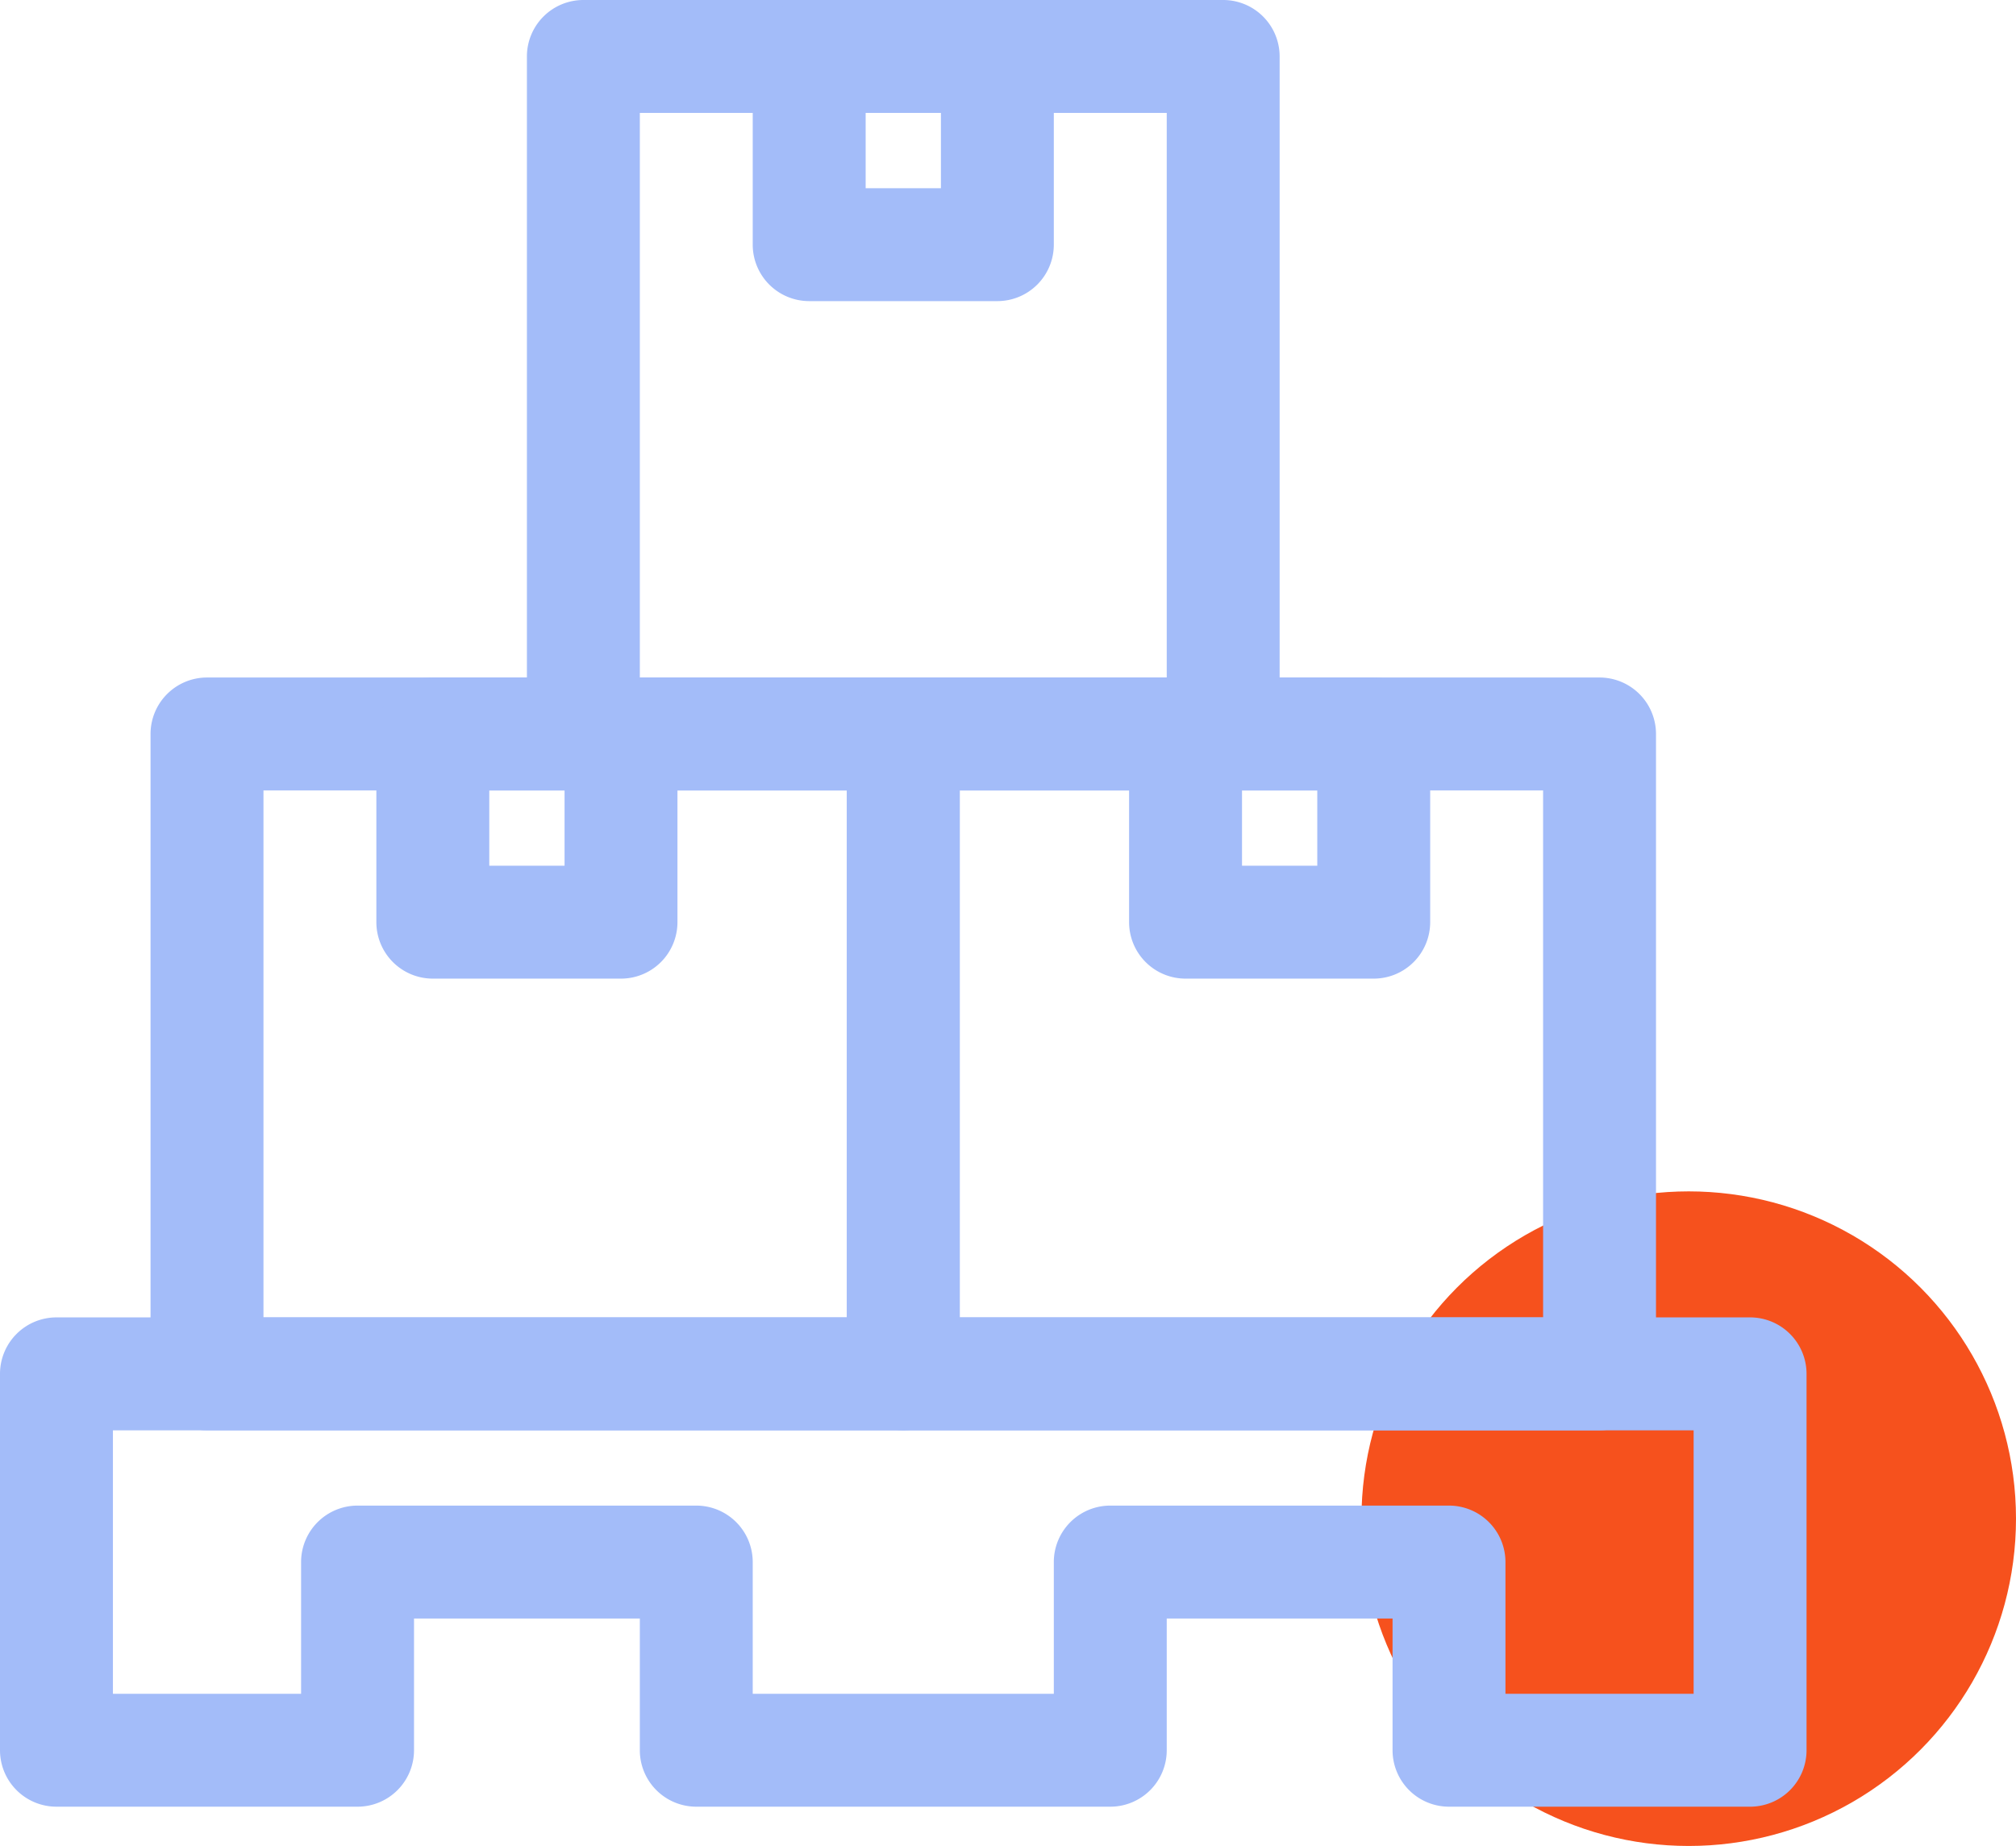
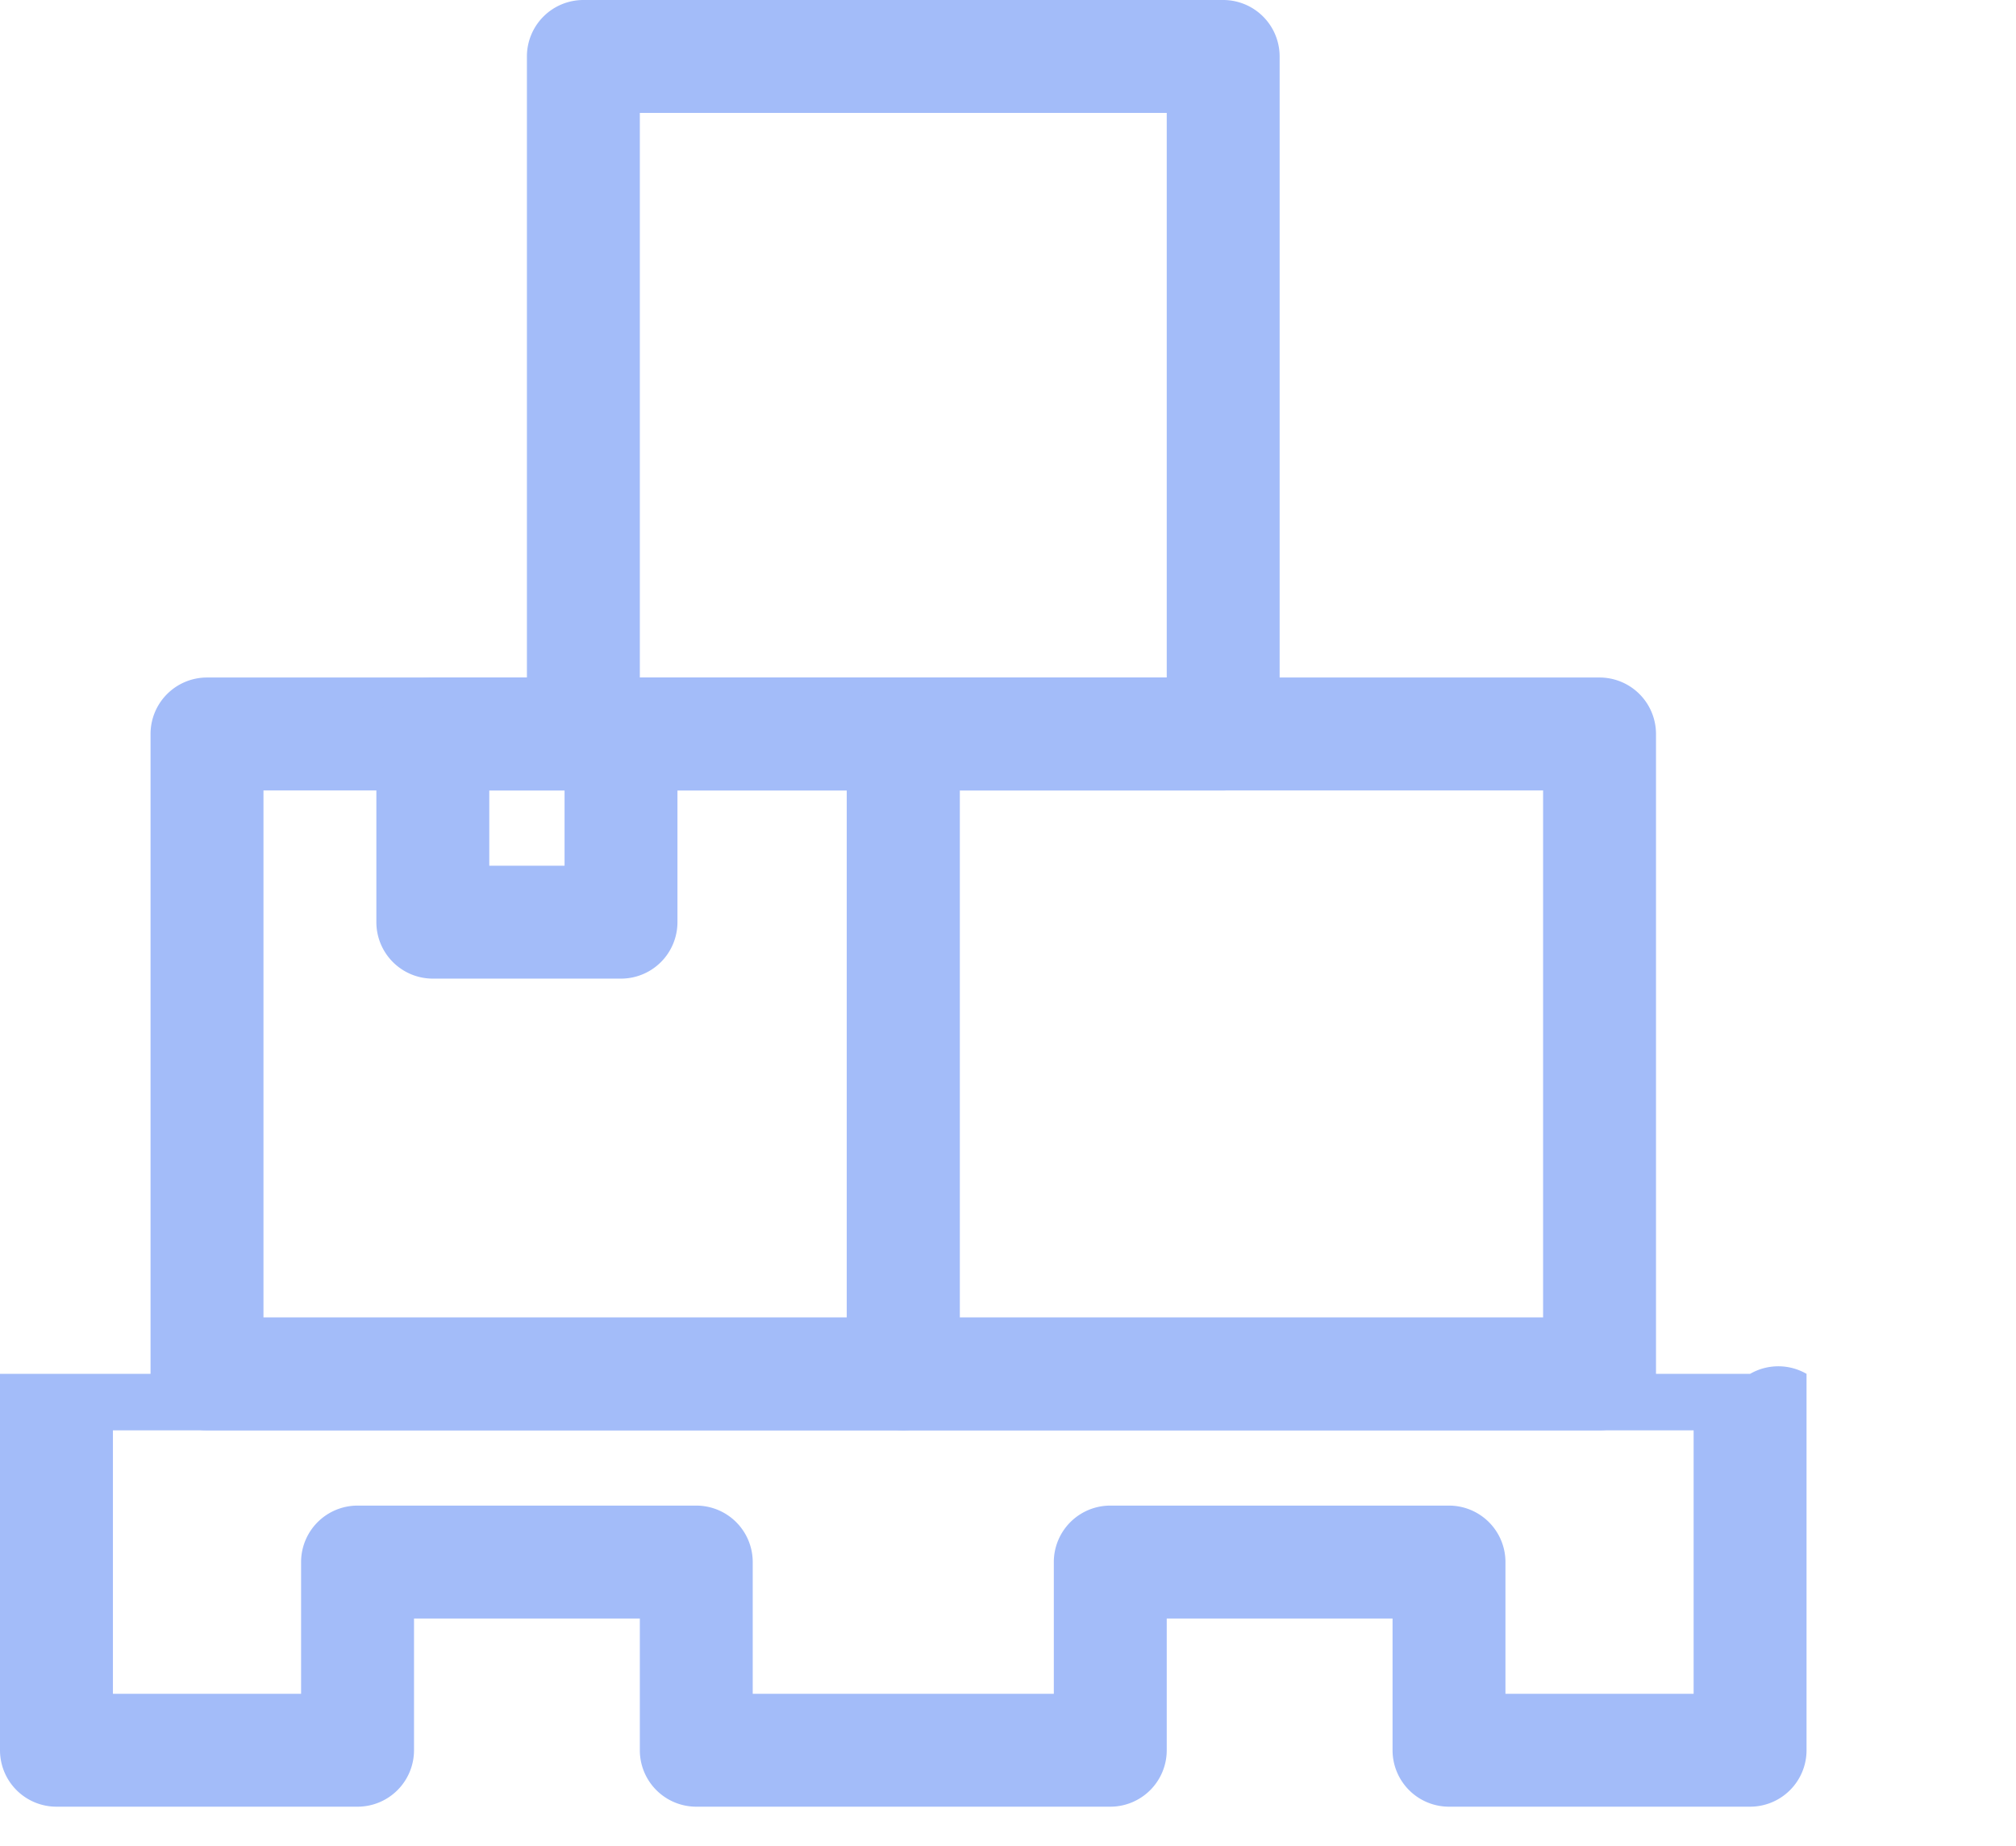
<svg xmlns="http://www.w3.org/2000/svg" id="easy-delivery_light_blue" width="77" height="70.5" viewBox="0 0 77 70.5">
-   <circle id="Ellipse_3152" data-name="Ellipse 3152" cx="12.5" cy="12.5" r="12.5" transform="translate(52 45.5)" fill="#f6511d" />
  <path id="Path_410" data-name="Path 410" d="M33.594,30.188H9.156A2.157,2.157,0,0,1,7,28.031V2.156A2.157,2.157,0,0,1,9.156,0H33.594A2.157,2.157,0,0,1,35.75,2.156V28.031A2.157,2.157,0,0,1,33.594,30.188ZM11.313,25.875H31.438V4.313H11.313Z" transform="translate(13.125)" fill="#a3bcf9" />
-   <path id="Path_411" data-name="Path 411" d="M19.344,11.5H12.156A2.157,2.157,0,0,1,10,9.344V2.156A2.157,2.157,0,0,1,12.156,0h7.188A2.157,2.157,0,0,1,21.5,2.156V9.344A2.157,2.157,0,0,1,19.344,11.5ZM14.313,7.188h2.875V4.313H14.313Z" transform="translate(18.75)" fill="#a3bcf9" />
  <path id="Path_412" data-name="Path 412" d="M30.75,37.75H4.156A2.157,2.157,0,0,1,2,35.594V11.156A2.157,2.157,0,0,1,4.156,9H30.75a2.157,2.157,0,0,1,2.156,2.156V35.594A2.157,2.157,0,0,1,30.75,37.75ZM6.313,33.438H28.594V13.313H6.313Z" transform="translate(3.75 16.875)" fill="#a3bcf9" />
  <path id="Path_413" data-name="Path 413" d="M14.344,20.5H7.156A2.157,2.157,0,0,1,5,18.344V11.156A2.157,2.157,0,0,1,7.156,9h7.188A2.157,2.157,0,0,1,16.5,11.156v7.188A2.157,2.157,0,0,1,14.344,20.5ZM9.313,16.188h2.875V13.313H9.313Z" transform="translate(9.375 16.875)" fill="#a3bcf9" />
  <path id="Path_414" data-name="Path 414" d="M40,37.75H13.406a2.157,2.157,0,0,1-2.156-2.156V11.156A2.157,2.157,0,0,1,13.406,9H40a2.157,2.157,0,0,1,2.156,2.156V35.594A2.157,2.157,0,0,1,40,37.75ZM15.563,33.438H37.844V13.313H15.563Z" transform="translate(21.094 16.875)" fill="#a3bcf9" />
-   <path id="Path_415" data-name="Path 415" d="M24.344,20.5H17.156A2.157,2.157,0,0,1,15,18.344V11.156A2.157,2.157,0,0,1,17.156,9h7.188A2.157,2.157,0,0,1,26.5,11.156v7.188A2.157,2.157,0,0,1,24.344,20.5Zm-5.031-4.312h2.875V13.313H19.313Z" transform="translate(28.125 16.875)" fill="#a3bcf9" />
-   <path id="Path_416" data-name="Path 416" d="M66.844,36.187h-11.5a2.157,2.157,0,0,1-2.156-2.156V29H44.563v5.031a2.157,2.157,0,0,1-2.156,2.156H26.594a2.157,2.157,0,0,1-2.156-2.156V29H15.813v5.031a2.157,2.157,0,0,1-2.156,2.156H2.156A2.157,2.157,0,0,1,0,34.031V19.656A2.157,2.157,0,0,1,2.156,17.5H66.844A2.157,2.157,0,0,1,69,19.656V34.031A2.157,2.157,0,0,1,66.844,36.187ZM57.5,31.875h7.187V21.813H4.313V31.875H11.5V26.844a2.157,2.157,0,0,1,2.156-2.156H26.594a2.157,2.157,0,0,1,2.156,2.156v5.031h11.5V26.844a2.157,2.157,0,0,1,2.156-2.156H55.344A2.157,2.157,0,0,1,57.5,26.844Z" transform="translate(0 32.813)" fill="#a3bcf9" />
+   <path id="Path_416" data-name="Path 416" d="M66.844,36.187h-11.5a2.157,2.157,0,0,1-2.156-2.156V29H44.563v5.031a2.157,2.157,0,0,1-2.156,2.156H26.594a2.157,2.157,0,0,1-2.156-2.156V29H15.813v5.031a2.157,2.157,0,0,1-2.156,2.156H2.156A2.157,2.157,0,0,1,0,34.031V19.656H66.844A2.157,2.157,0,0,1,69,19.656V34.031A2.157,2.157,0,0,1,66.844,36.187ZM57.5,31.875h7.187V21.813H4.313V31.875H11.5V26.844a2.157,2.157,0,0,1,2.156-2.156H26.594a2.157,2.157,0,0,1,2.156,2.156v5.031h11.5V26.844a2.157,2.157,0,0,1,2.156-2.156H55.344A2.157,2.157,0,0,1,57.5,26.844Z" transform="translate(0 32.813)" fill="#a3bcf9" />
</svg>